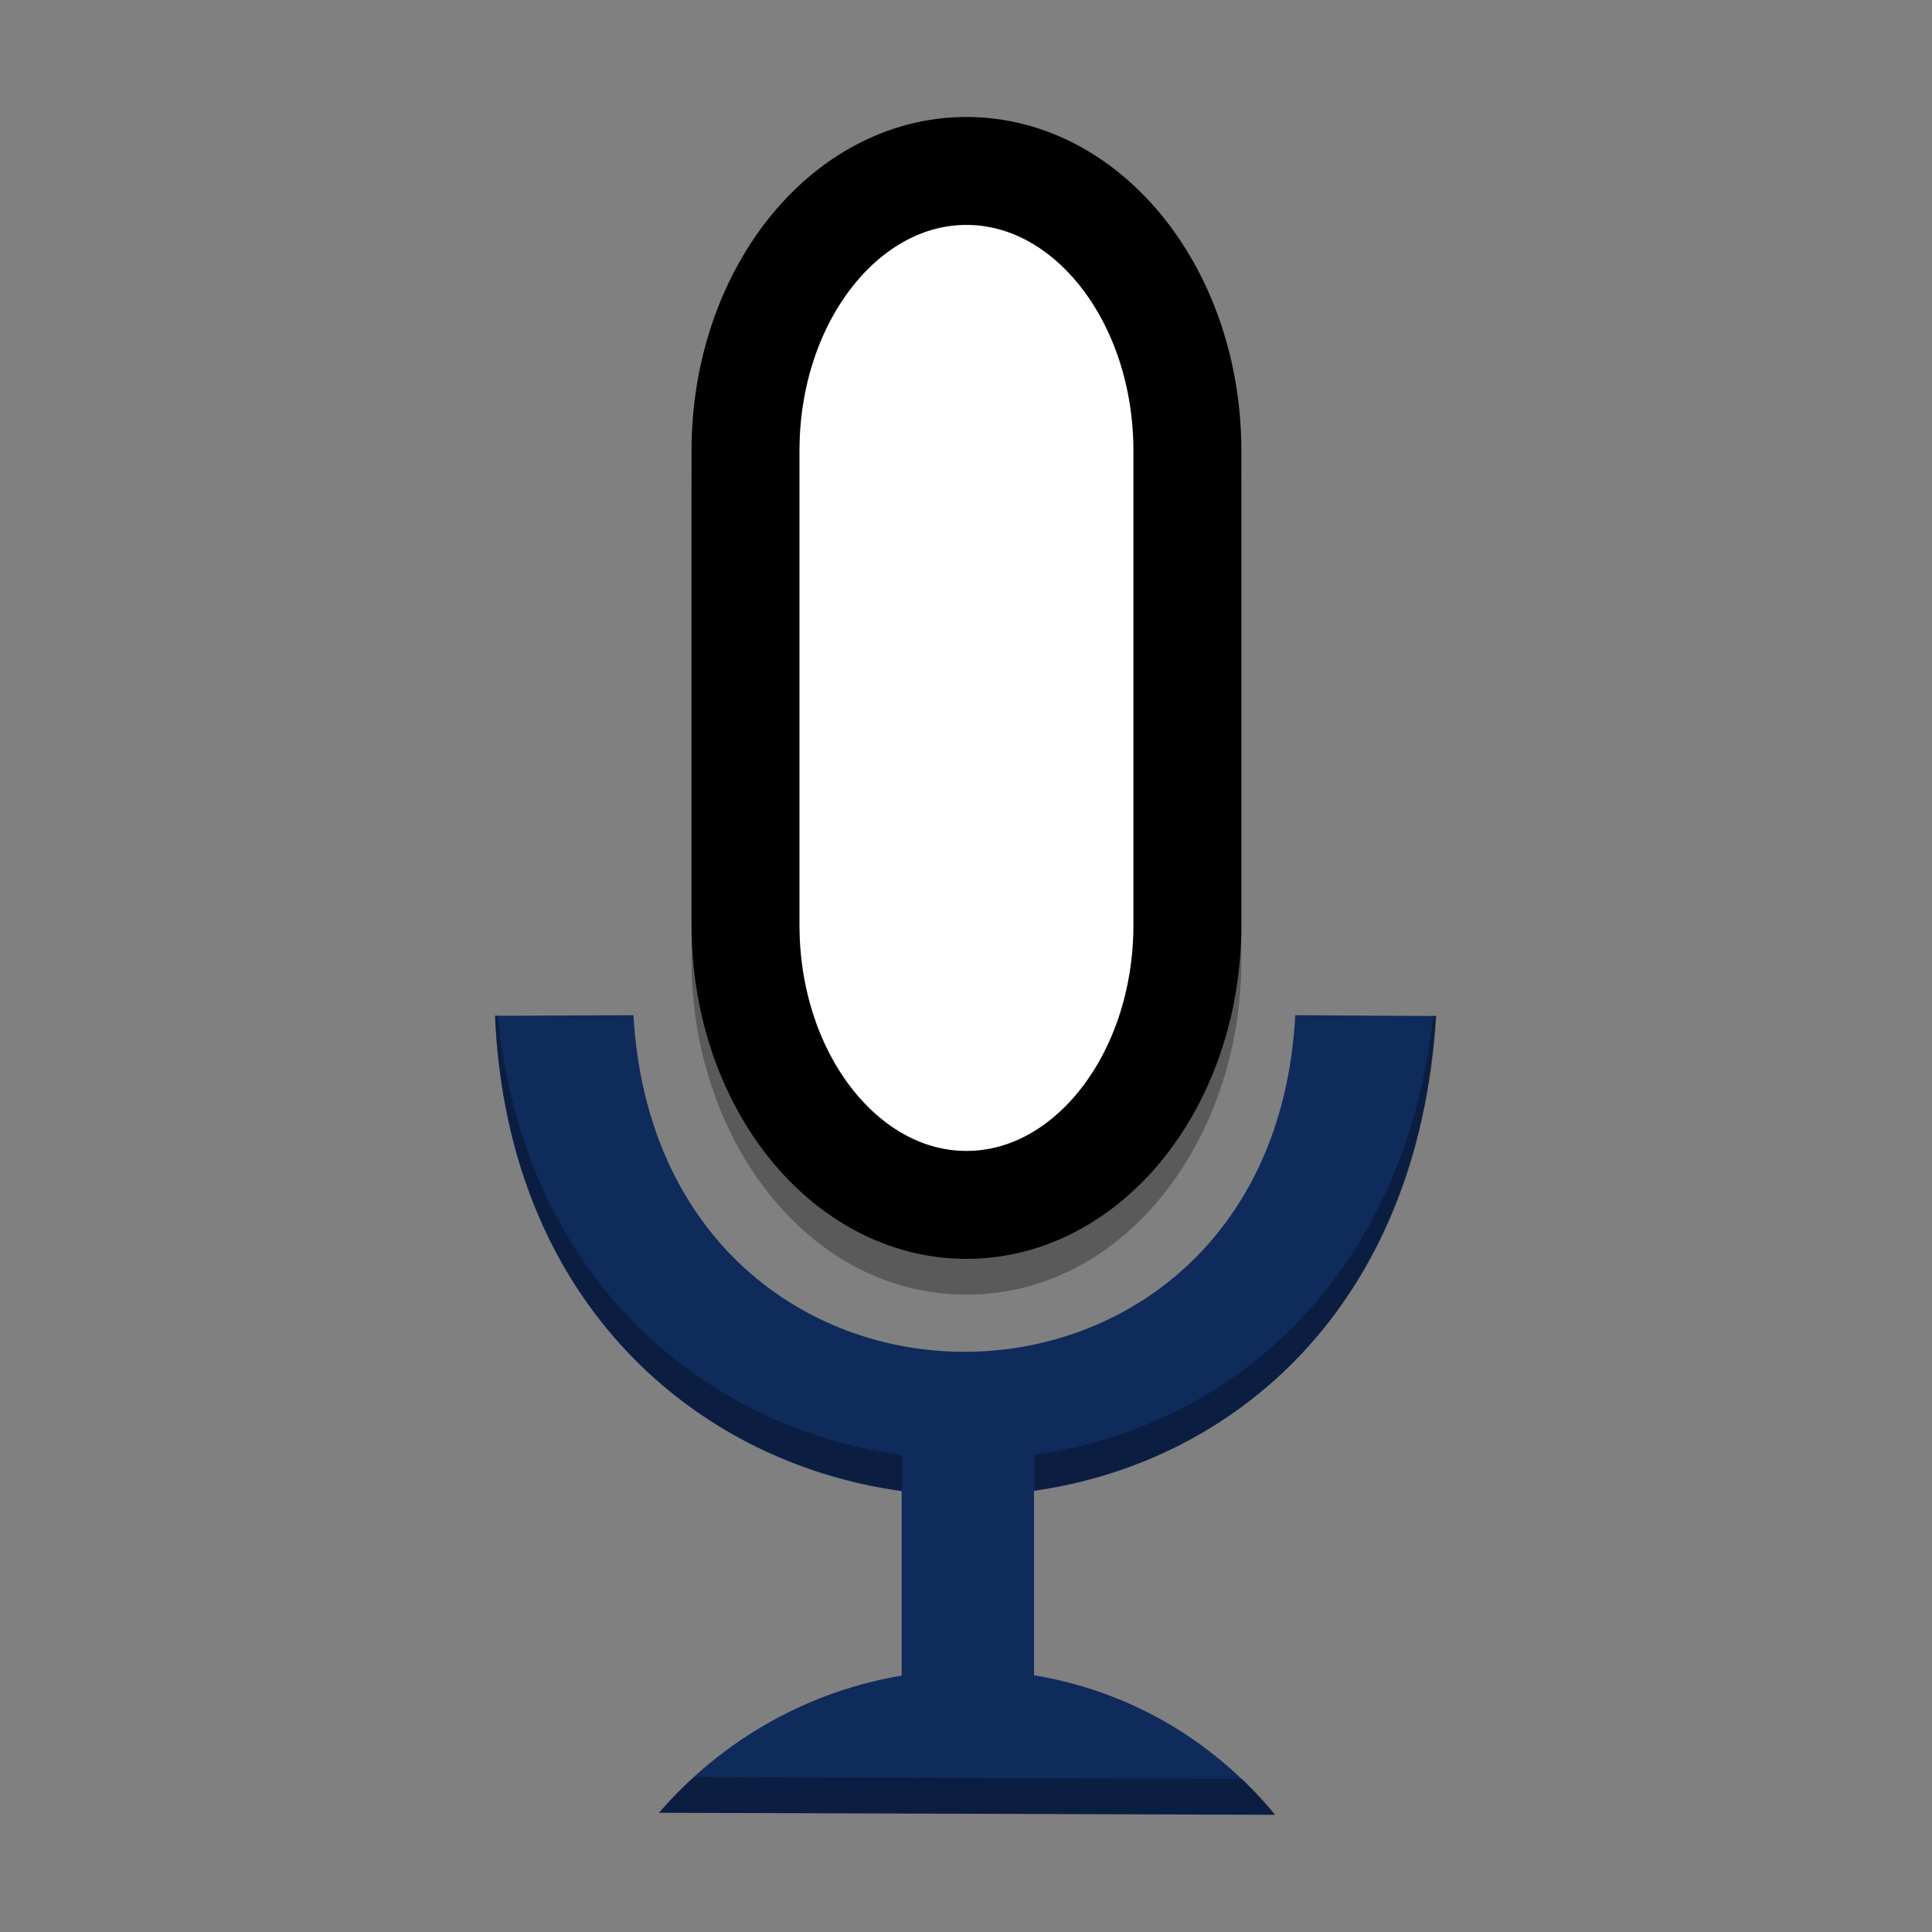
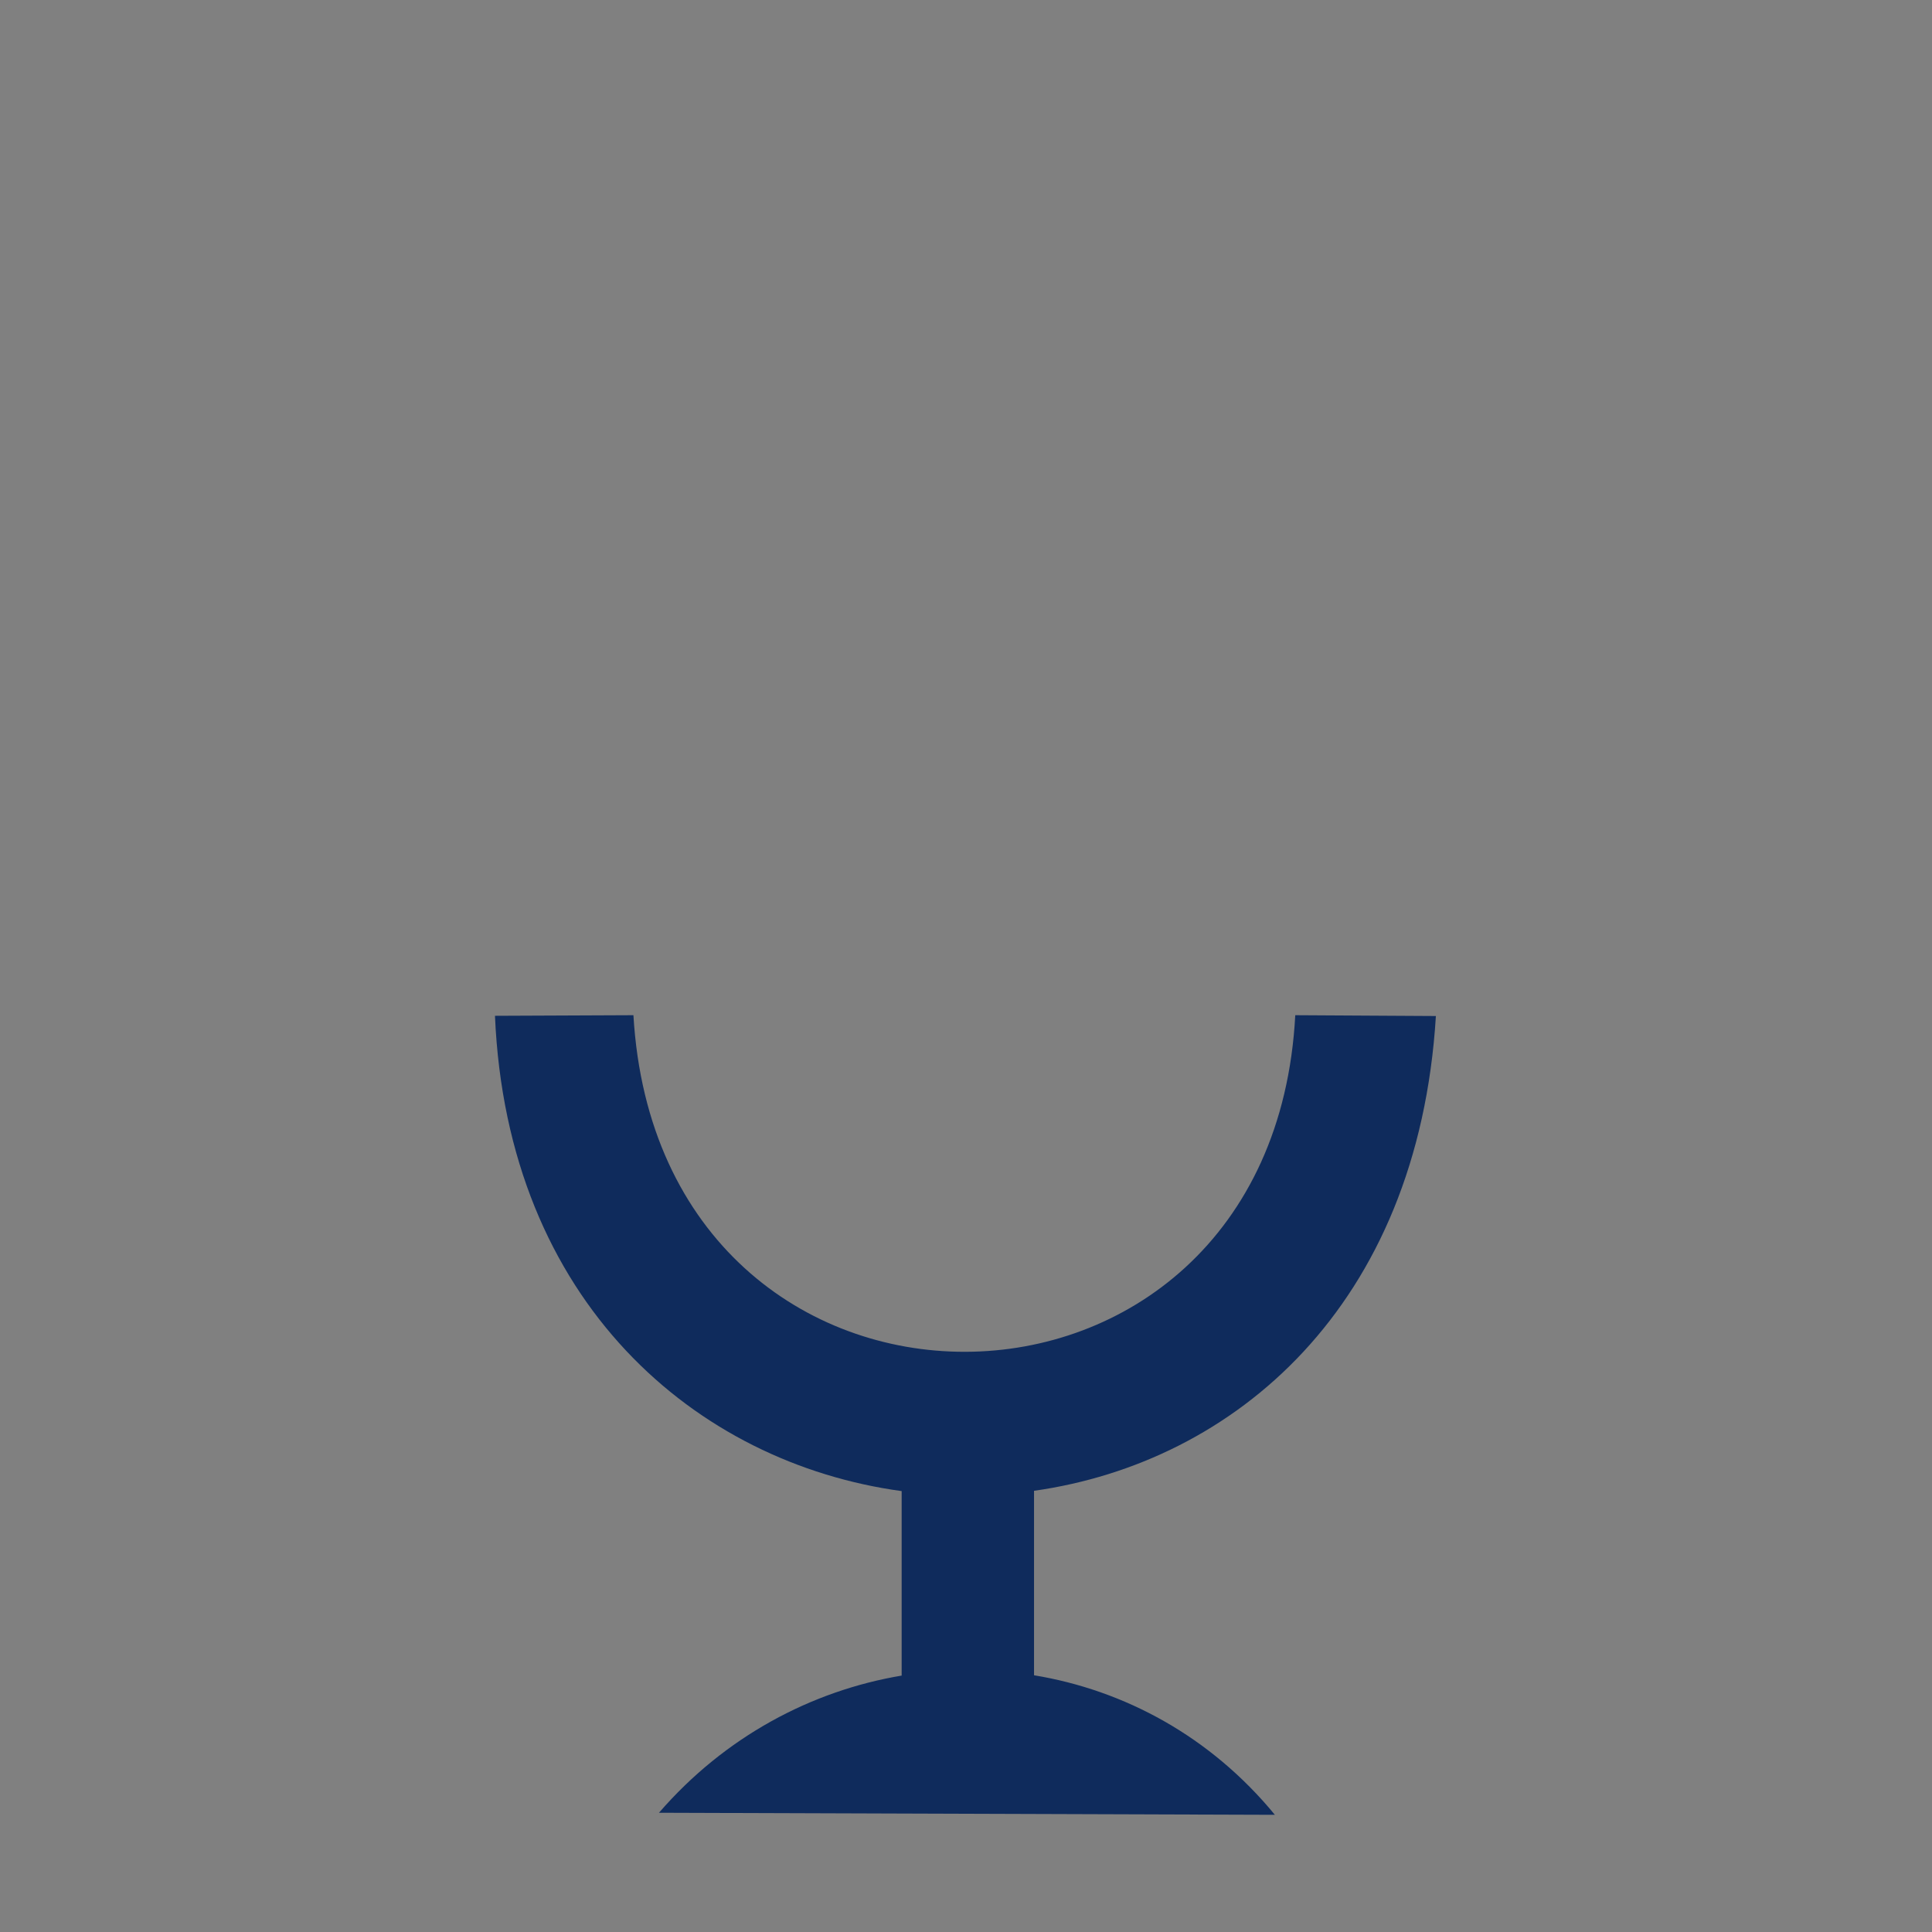
<svg xmlns="http://www.w3.org/2000/svg" width="384pt" height="384pt" version="1.1" viewBox="0 0 384 384">
  <rect x="0" y="0" width="384" height="384" fill="#808080" stroke="none" />
  <defs>
    <clipPath>
-       <rect width="384" height="384" />
-     </clipPath>
+       </clipPath>
    <clipPath id="d">
      <rect width="384" height="384" />
    </clipPath>
  </defs>
  <g transform="matrix(.947 0 0 .947 10.145 19.053)">
    <g transform="matrix(1.536,0,0,1.536,-97.996,463.73)">
      <g transform="translate(-3.254,-372.61)" fill-rule="evenodd">
        <path transform="matrix(.75 0 0 .75 3.254 372.61)" d="m191.17-235.05-25.225 0.109c2.231 52.224 36.654 81.489 74.094 86.594v33.611c-16.457 2.769-32.222 11.136-44.213 24.992l112.21 0.375c-11.731-14.275-27.4-22.706-43.881-25.424v-33.609c36.518-5.156 69.978-33.593 73.215-86.498l-25.621-0.15c-4.312 81.474-115.79 82.062-120.58 0z" fill="#0f2b5c" />
      </g>
    </g>
-     <path transform="scale(.75)" d="m125.01 257.33-0.705 4e-3c3.427 80.239 56.315 125.2 113.84 133.04v-10c-55.089-7.512-105.92-49.071-113.13-123.05zm261.81 0.061c-8.417 74.877-57.857 115.31-111.62 122.9v10c56.108-7.922 107.52-51.613 112.49-132.9l-0.871-6e-3zm-206.89 213.06c-3.384 3.088-6.63 6.406-9.711 9.967l172.41 0.576c-2.946-3.585-6.057-6.926-9.305-10.031l-153.39-0.512z" fill-rule="evenodd" opacity=".3" />
  </g>
-   <path d="m192.09 30.355c-31.597 0-54.641 31.058-54.641 66.358v94.241c0 35.301 23.043 66.358 54.641 66.358 31.597 0 54.639-31.059 54.639-66.358v-94.241c0-35.3-23.041-66.358-54.639-66.358z" color="#000000" color-rendering="auto" dominant-baseline="auto" fill-rule="evenodd" image-rendering="auto" opacity=".3" shape-rendering="auto" solid-color="#000000" style="font-feature-settings:normal;font-variant-alternates:normal;font-variant-caps:normal;font-variant-ligatures:normal;font-variant-numeric:normal;font-variant-position:normal;isolation:auto;mix-blend-mode:normal;shape-padding:0;text-decoration-color:#000000;text-decoration-line:none;text-decoration-style:solid;text-indent:0;text-orientation:mixed;text-transform:none;white-space:normal" />
-   <path d="m192.09 33.977c24.253 0 43.911 24.908 43.911 55.632v94.241c0 30.724-19.658 55.632-43.911 55.632-24.253 0-43.915-24.908-43.915-55.632v-94.241c0-30.724 19.661-55.632 43.915-55.632zm0 0" fill="#fff" fill-rule="evenodd" stroke="#000" stroke-linecap="square" stroke-miterlimit="2.013" stroke-width="21.454" />
</svg>